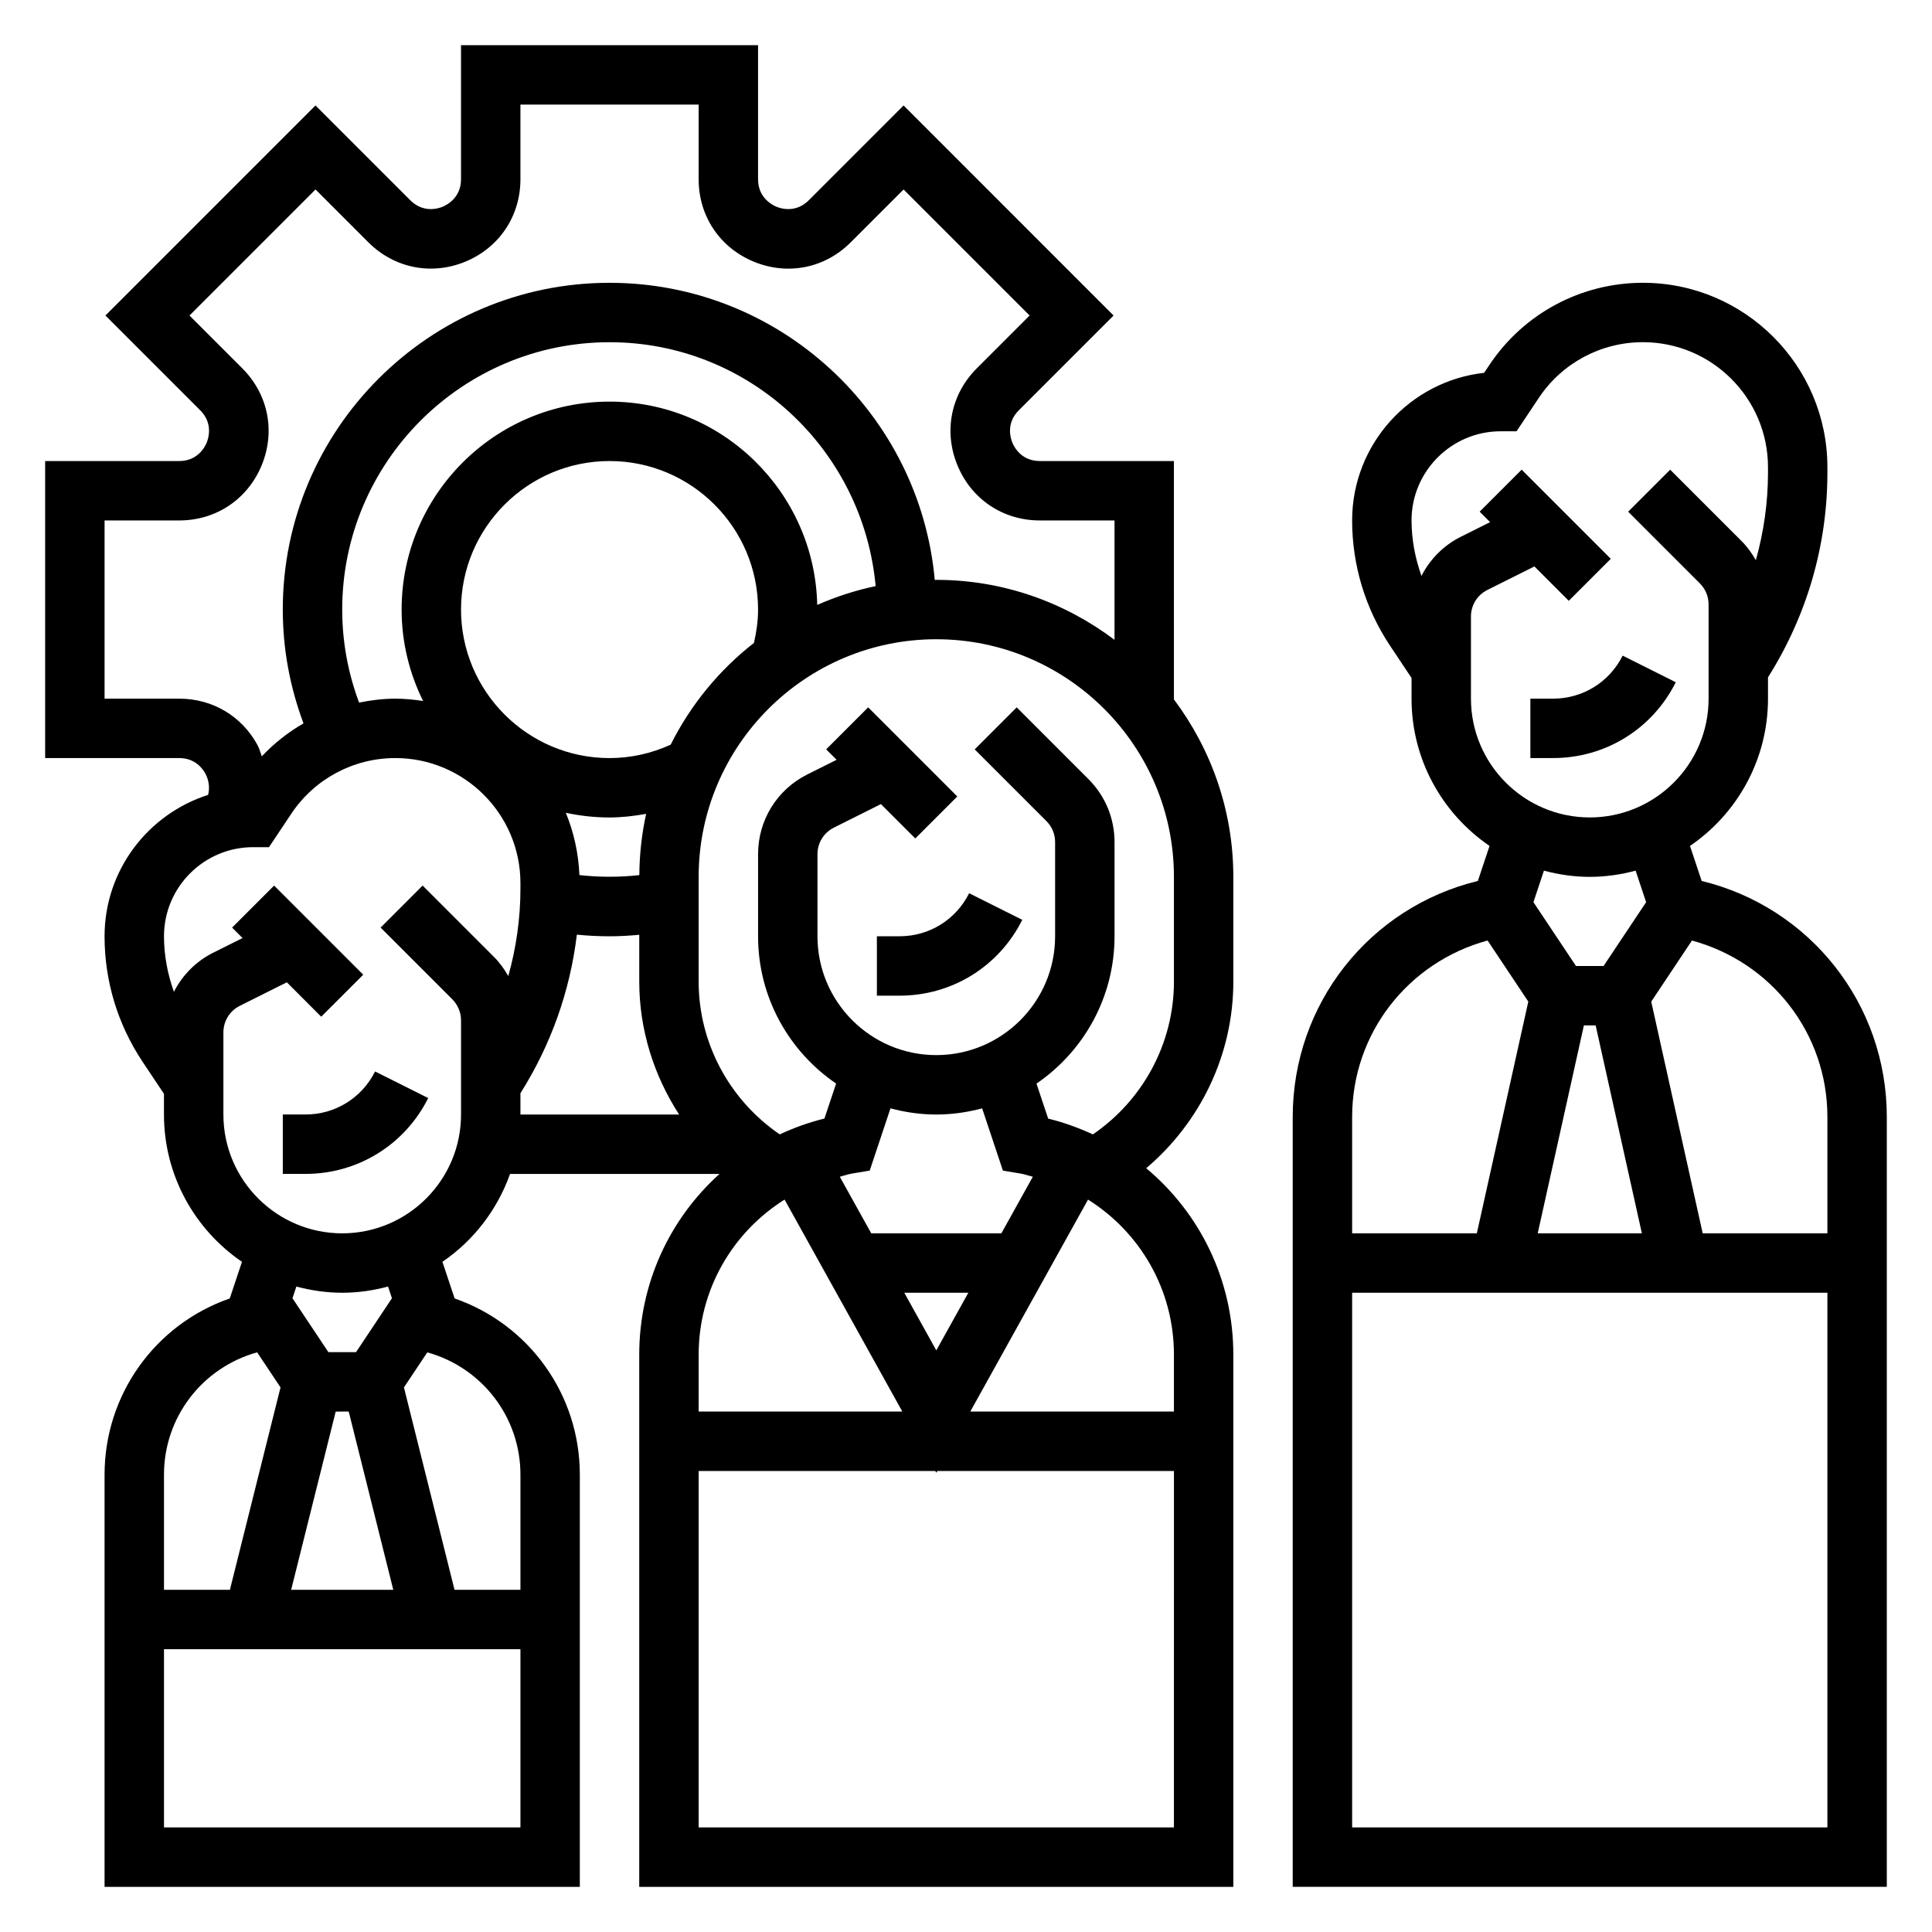
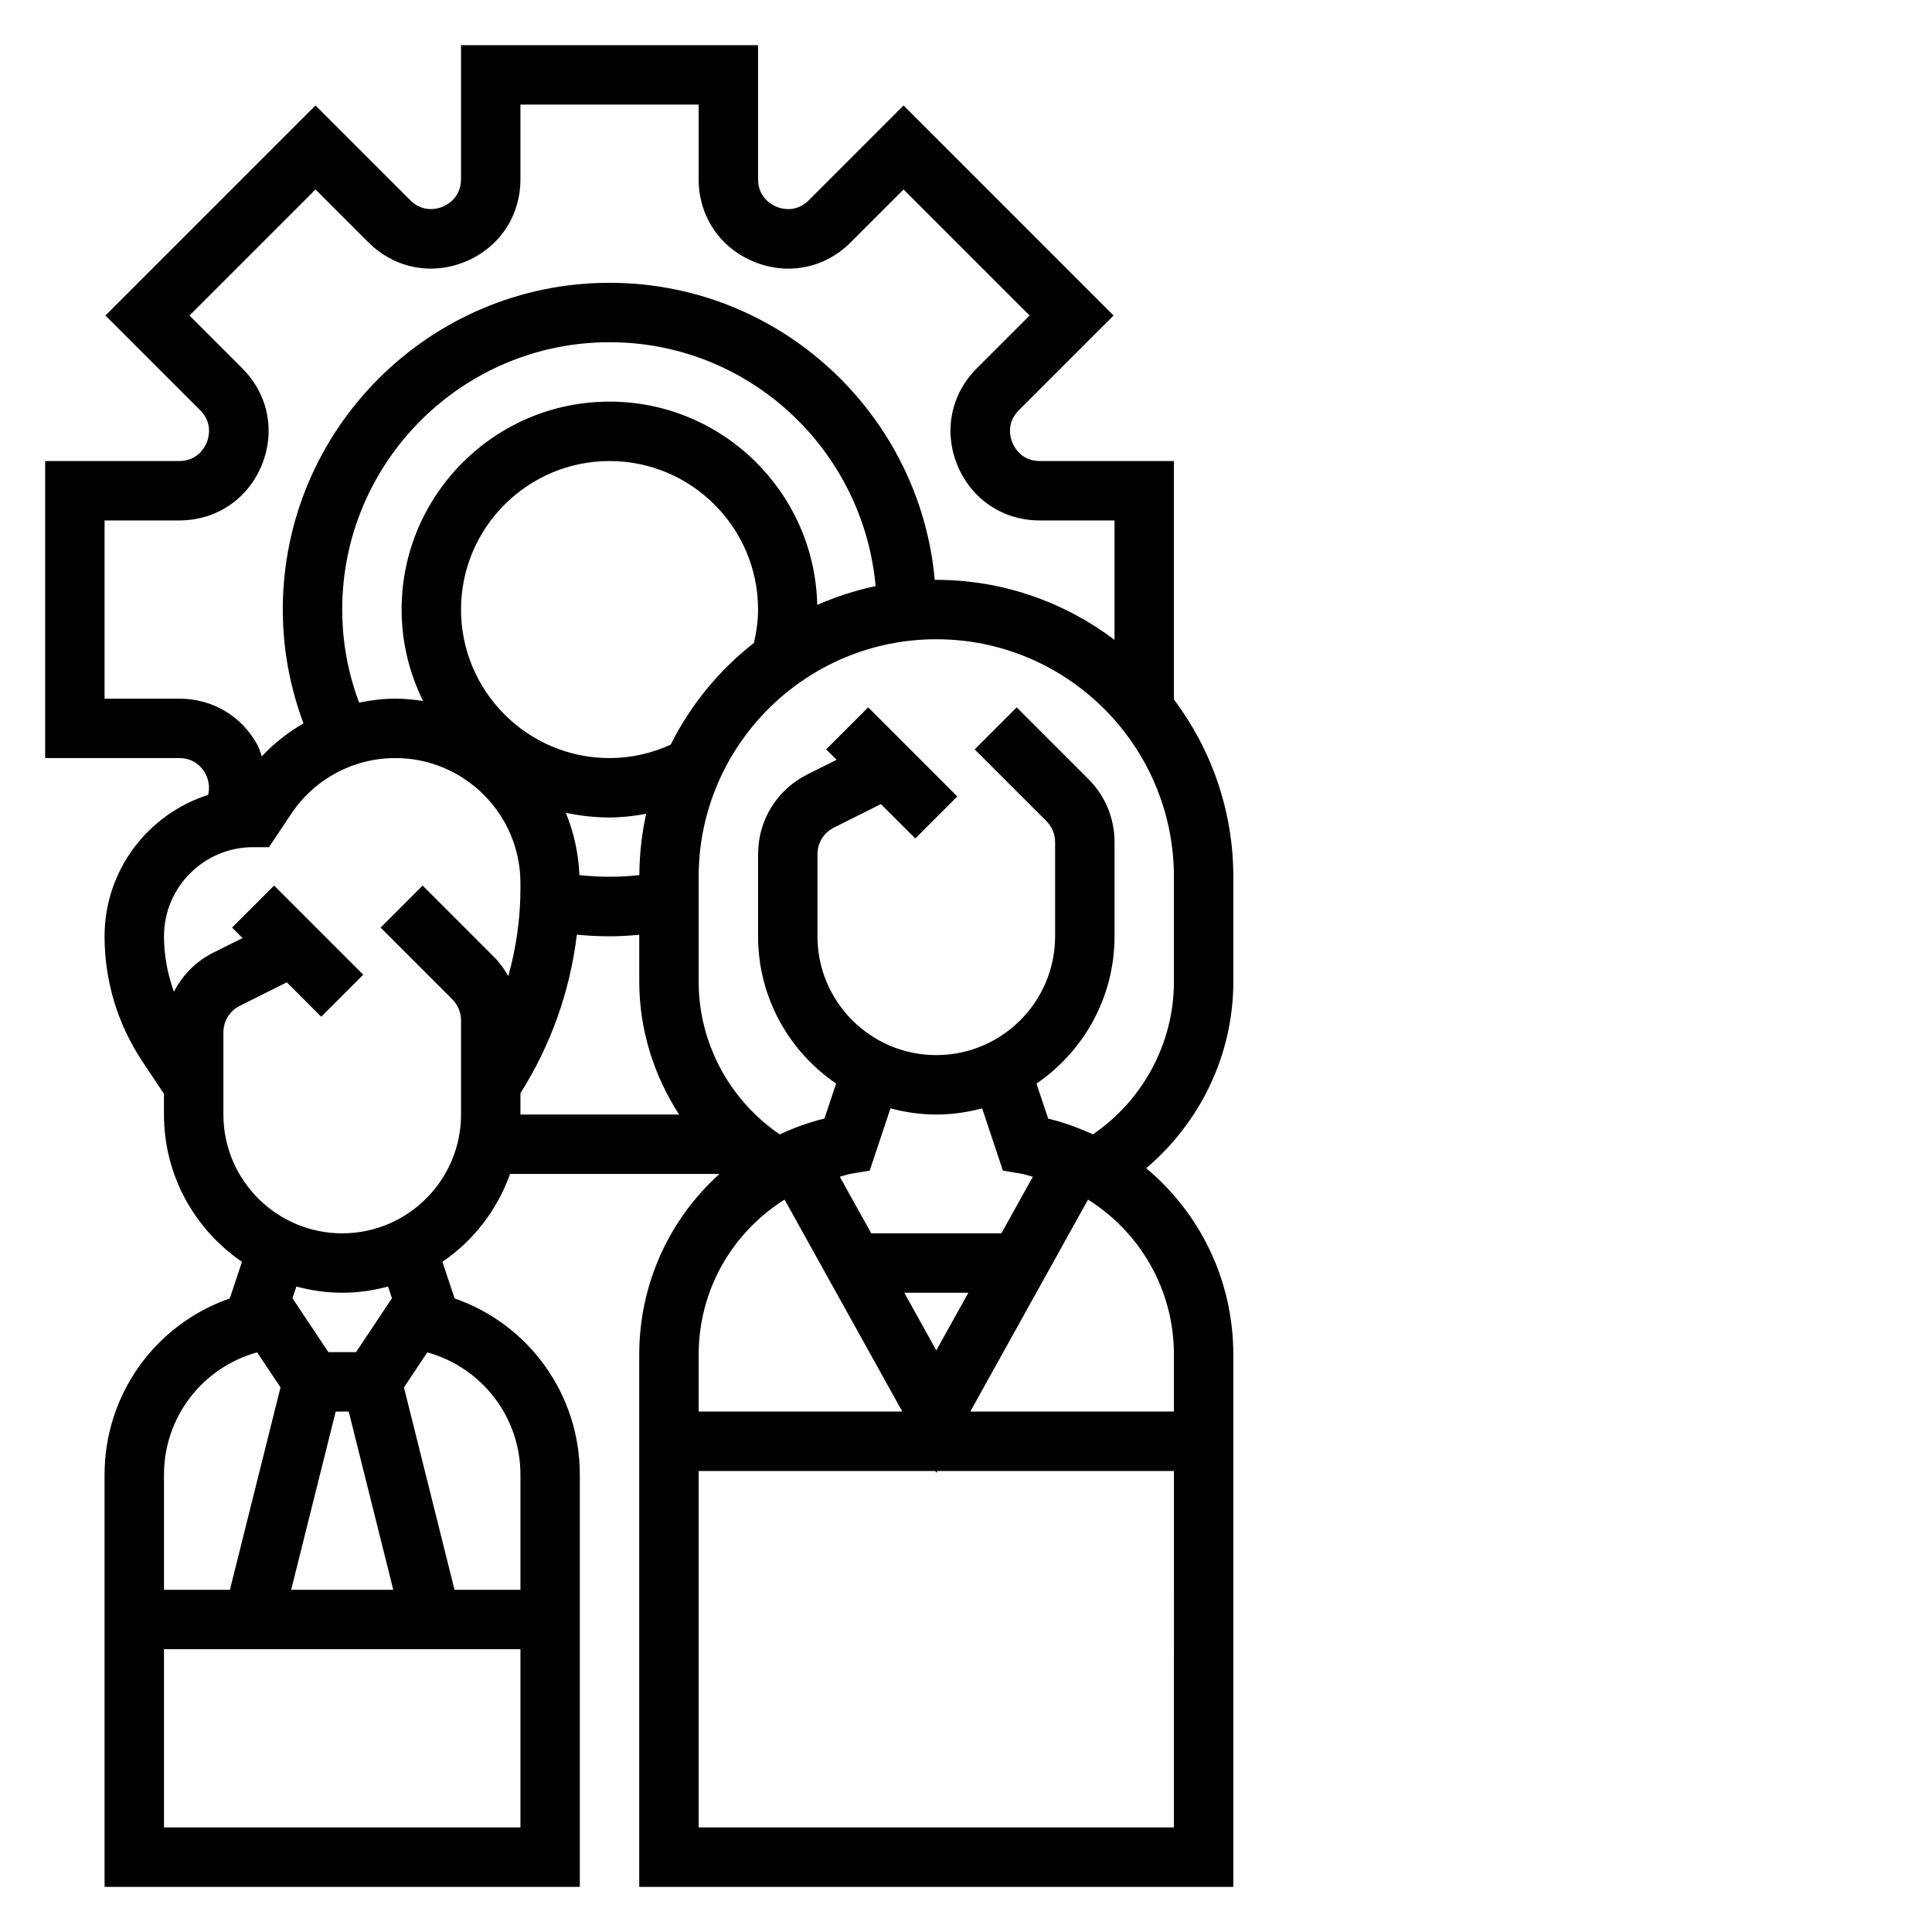
<svg xmlns="http://www.w3.org/2000/svg" fill="#000000" width="800px" height="800px" version="1.1" viewBox="144 144 512 512">
  <g>
-     <path d="m257.48 435-14.082-7.047c-3.519 7.031-10.582 11.402-18.438 11.402h-6.016v15.742h6.016c13.855 0 26.316-7.707 32.52-20.098z" />
-     <path d="m382.4 392.12h-6.016v15.742h6.016c13.855 0 26.316-7.699 32.512-20.098l-14.082-7.047c-3.516 7.035-10.574 11.402-18.43 11.402z" />
-     <path d="m588.1 324.8-14.082-7.047c-3.519 7.031-10.582 11.398-18.438 11.398h-6.016v15.742h6.016c13.855 0.004 26.316-7.695 32.52-20.094z" />
-     <path d="m594.96 377.46-3.094-9.281c12.469-8.508 20.672-22.828 20.672-39.031v-5.652c10.273-16.254 15.742-34.93 15.742-54.215v-1.449c0.004-26.957-21.93-48.891-48.891-48.891-16.391 0-31.598 8.141-40.684 21.773l-1.395 2.086c-19.648 2.184-34.98 18.895-34.98 39.117 0 11.855 3.481 23.34 10.051 33.211l5.691 8.535v5.484c0 16.199 8.203 30.52 20.672 39.031l-3.094 9.281c-28.699 6.984-49.066 32.559-49.066 62.551v204.02h157.44v-204.02c0-29.992-20.363-55.566-49.066-62.551zm-31.211 38.281h3.117l12.25 55.105h-27.605zm-4.008-112.52 11.133-11.133-23.617-23.617-11.133 11.133 2.769 2.769-7.769 3.883c-4.613 2.305-8.18 5.984-10.422 10.367-1.668-4.699-2.629-9.641-2.629-14.711 0-13.02 10.598-23.617 23.617-23.617h4.211l5.902-8.855c6.164-9.242 16.469-14.758 27.586-14.758 18.277 0 33.148 14.867 33.148 33.148v1.449c0 7.902-1.125 15.68-3.219 23.176-1.023-1.777-2.203-3.481-3.699-4.977l-19.004-19.004-11.133 11.133 19.004 19.004c1.488 1.484 2.309 3.469 2.309 5.57v24.961c0 17.367-14.121 31.488-31.488 31.488s-31.488-14.121-31.488-31.488v-21.758c0-3 1.668-5.699 4.352-7.039l12.461-6.234zm5.566 73.156c4.203 0 8.266-0.605 12.148-1.645l2.785 8.352-11.273 16.91h-7.32l-11.273-16.91 2.785-8.352c3.883 1.039 7.941 1.645 12.148 1.645zm-62.977 63.629c0-22.215 14.879-41.043 35.895-46.762l10.793 16.191-13.641 61.406h-33.047zm125.95 188.28h-125.95v-141.7h125.95zm-33.047-157.44-13.641-61.402 10.793-16.191c21.027 5.707 35.895 24.547 35.895 46.762v30.832z" />
    <path d="m455.1 266.18h-35.543c-4.879 0-6.801-3.723-7.273-4.863s-1.746-5.125 1.699-8.574l25.129-25.129-55.652-55.664-25.129 25.129c-3.457 3.457-7.438 2.18-8.574 1.707-1.141-0.48-4.863-2.394-4.863-7.273v-35.543h-78.719v35.543c0 4.879-3.723 6.801-4.863 7.273-1.133 0.48-5.125 1.738-8.574-1.707l-25.129-25.129-55.664 55.664 25.129 25.129c3.449 3.449 2.172 7.438 1.699 8.574-0.465 1.137-2.387 4.863-7.266 4.863h-35.543v78.719h35.543c4.242 0 6.234 2.852 6.902 4.078 0.984 1.836 1.203 3.824 0.746 5.676-15.891 5.07-27.445 19.93-27.445 37.477 0 11.855 3.481 23.34 10.051 33.211l5.691 8.535v5.488c0 16.199 8.203 30.52 20.672 39.031l-3.234 9.707c-19.742 6.859-33.18 25.461-33.18 46.695v109.24h125.95v-109.24c0-21.23-13.438-39.84-33.18-46.695l-3.234-9.707c8.219-5.606 14.531-13.754 17.918-23.285h55.512c-13.172 11.844-21.273 28.98-21.273 47.883v141.04h157.44v-141.04c0-19.742-8.863-37.535-23.09-49.406 14.406-12.195 23.09-30.191 23.09-49.43v-27.773c0-17.641-5.902-33.891-15.742-47.035zm-263.59 62.973h-19.797v-47.23h19.797c9.73 0 18.09-5.582 21.82-14.578 3.723-8.988 1.762-18.852-5.117-25.734l-13.996-13.996 33.402-33.402 13.996 13.996c6.879 6.879 16.727 8.84 25.734 5.125 8.98-3.731 14.57-12.09 14.57-21.82v-19.797h47.23v19.797c0 9.738 5.59 18.098 14.578 21.82 9.004 3.723 18.863 1.77 25.734-5.125l13.996-13.996 33.402 33.402-13.996 13.996c-6.879 6.879-8.848 16.742-5.117 25.734 3.723 8.996 12.086 14.578 21.812 14.578h19.801v31.637c-13.18-9.926-29.496-15.891-47.234-15.891-0.133 0-0.27 0.023-0.402 0.023-3.981-44.086-41.09-78.746-86.188-78.746-47.746 0-86.594 38.848-86.594 86.594 0 10.445 1.898 20.547 5.488 30.164-4.07 2.34-7.777 5.273-11.051 8.73-0.379-0.984-0.605-2-1.117-2.945-4.184-7.723-11.938-12.336-20.754-12.336zm121.92 46.762c-5.266 0.582-10.613 0.574-15.879-0.008-0.25-5.816-1.488-11.383-3.606-16.508 3.742 0.797 7.613 1.242 11.59 1.242 3.258 0 6.496-0.387 9.699-0.961-1.145 5.238-1.773 10.66-1.805 16.234zm8.305-34.566c-5.094 2.309-10.516 3.551-16.199 3.551-21.703 0-39.359-17.656-39.359-39.359s17.656-39.359 39.359-39.359 39.359 17.656 39.359 39.359c0 2.992-0.426 5.945-1.094 8.84-9.227 7.203-16.785 16.406-22.066 26.969zm38.84-37.039c-0.66-29.809-25.07-53.875-55.039-53.875-30.387 0-55.105 24.719-55.105 55.105 0 8.699 2.078 16.91 5.691 24.23-2.41-0.363-4.848-0.617-7.352-0.617-3.273 0-6.473 0.41-9.613 1.039-2.926-7.856-4.469-16.105-4.469-24.652 0-39.062 31.789-70.848 70.848-70.848 36.84 0 67.18 28.285 70.52 64.637-5.387 1.125-10.559 2.824-15.48 4.981zm-131.45 109.13 11.133-11.133-23.617-23.617-11.133 11.133 2.769 2.769-7.769 3.883c-4.613 2.305-8.18 5.984-10.422 10.367-1.668-4.699-2.629-9.645-2.629-14.715 0-13.02 10.598-23.617 23.617-23.617h4.211l5.902-8.855c6.164-9.238 16.469-14.758 27.586-14.758 18.277 0 33.148 14.871 33.148 33.148v1.449c0 7.902-1.125 15.68-3.219 23.176-1.023-1.777-2.203-3.481-3.699-4.977l-19.004-19.004-11.133 11.133 19.004 19.004c1.465 1.473 2.309 3.492 2.309 5.562v24.973c0 17.367-14.121 31.488-31.488 31.488s-31.488-14.121-31.488-31.488v-21.758c0-3 1.668-5.699 4.352-7.047l12.461-6.234zm7.289 104.64 11.809 47.23-27.066 0.004 11.809-47.23zm-48.957 16.715c0-15.191 10.125-28.355 24.688-32.41l6.195 9.289-13.414 53.641h-17.469zm94.465 93.496h-94.465v-47.23h94.465zm0-93.496v30.52h-17.469l-13.406-53.633 6.195-9.289c14.555 4.047 24.68 17.215 24.68 32.402zm-34.055-46.746-9.516 14.289h-7.32l-9.523-14.289 1.031-3.102c3.887 1.039 7.945 1.645 12.152 1.645 4.203 0 8.266-0.605 12.148-1.645zm34.055-54.34c8.086-12.801 13.152-27.094 14.949-42.012 2.875 0.281 5.769 0.43 8.668 0.43 2.629 0 5.258-0.156 7.871-0.395v12.422c0 12.715 3.856 24.859 10.562 35.203l-42.051 0.004zm92.559 20.516 5.504-16.5c3.879 1.031 7.941 1.637 12.145 1.637s8.266-0.605 12.148-1.637l5.504 16.5 4.676 0.781c1.125 0.188 2.156 0.582 3.25 0.844l-8.336 15h-34.48l-8.336-15.004c1.094-0.262 2.125-0.652 3.25-0.844zm26.137 32.367-8.488 15.273-8.484-15.273zm-71.465 16.398c0-17.223 8.973-32.418 22.766-41.086l31.207 56.176h-53.973zm125.95 125.3h-125.95v-94.465h62.715l0.262 0.473 0.262-0.473h62.715zm0-125.3v15.09h-53.969l31.203-56.176c13.793 8.668 22.766 23.863 22.766 41.086zm0-98.832c0 16.27-8.18 31.387-21.484 40.469-3.762-1.738-7.699-3.18-11.848-4.188l-3.094-9.273c12.48-8.52 20.684-22.836 20.684-39.039v-24.961c0-6.305-2.457-12.242-6.918-16.703l-19.004-19.004-11.133 11.133 19.004 19.004c1.488 1.484 2.305 3.469 2.305 5.57v24.961c0 17.367-14.121 31.488-31.488 31.488s-31.488-14.121-31.488-31.488v-21.758c0-3 1.668-5.699 4.352-7.039l12.461-6.234 9.109 9.109 11.133-11.133-23.617-23.617-11.133 11.133 2.769 2.769-7.769 3.883c-8.047 4.031-13.047 12.133-13.047 21.129v21.758c0 16.199 8.203 30.52 20.68 39.031l-3.094 9.273c-4.141 1.008-8.086 2.449-11.848 4.188-13.305-9.078-21.484-24.191-21.484-40.461v-27.773c0-34.723 28.254-62.977 62.977-62.977s62.977 28.254 62.977 62.977z" />
  </g>
</svg>